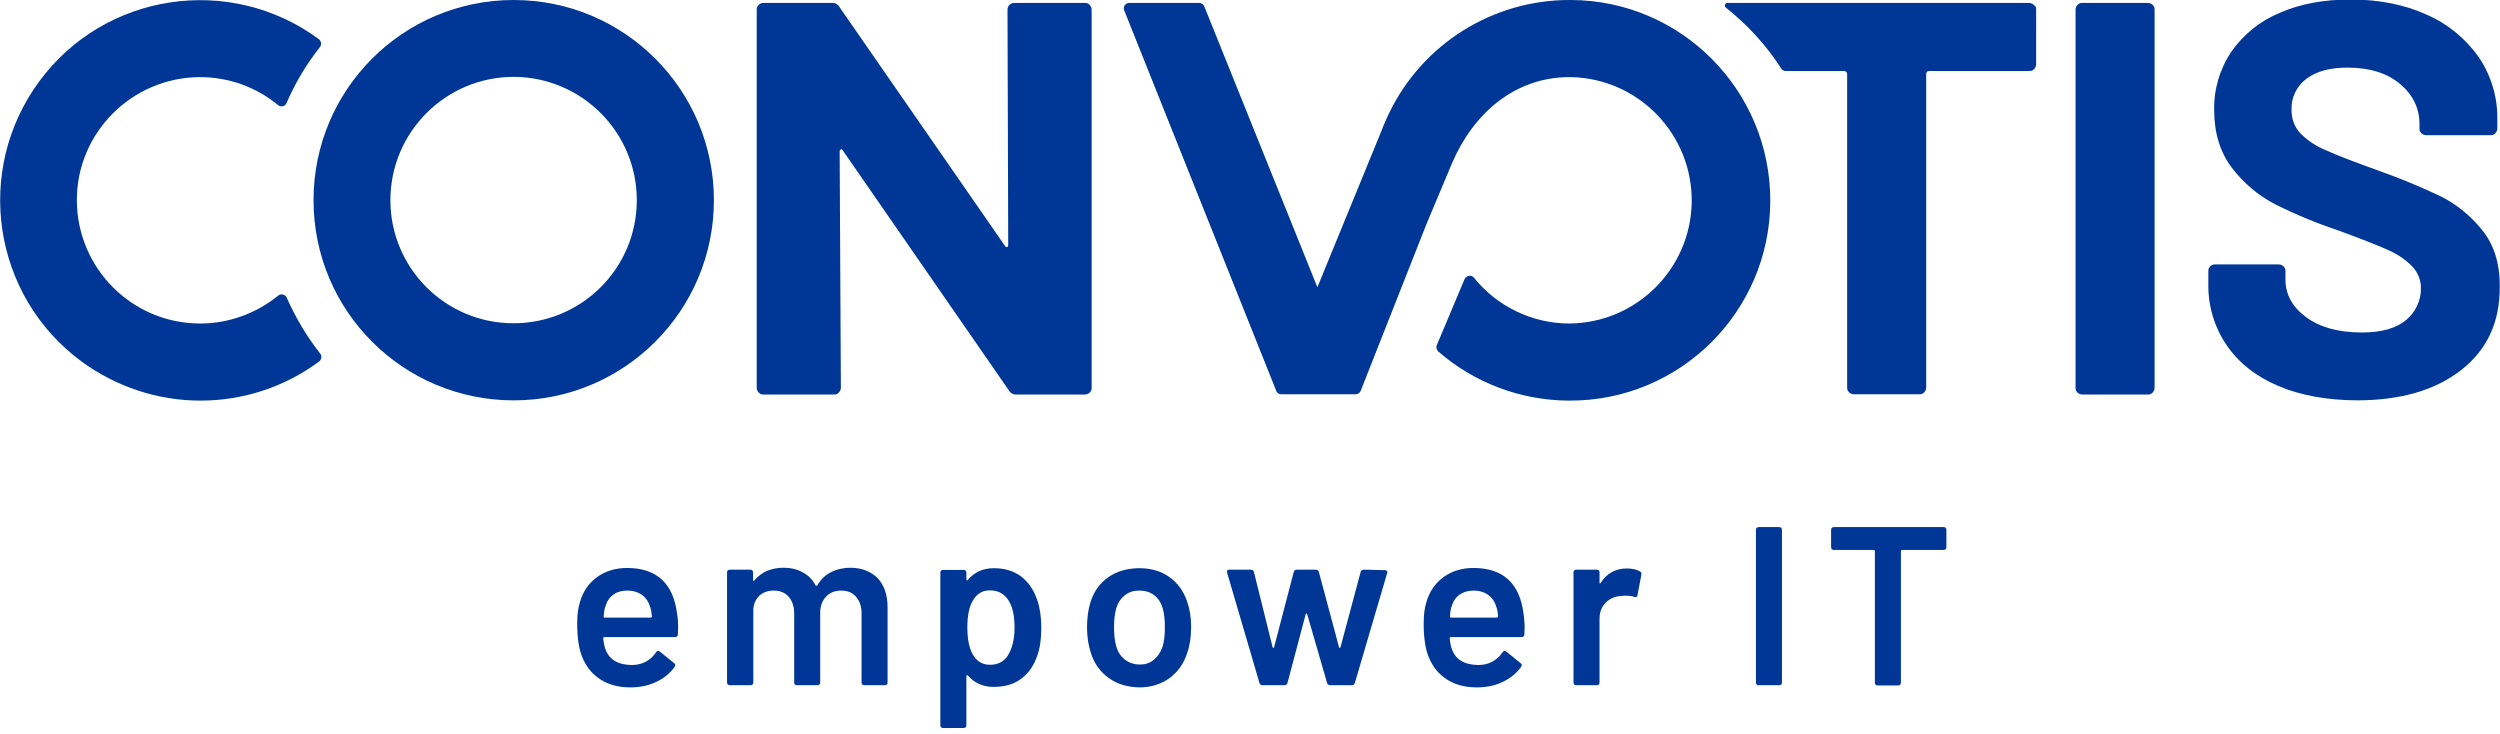
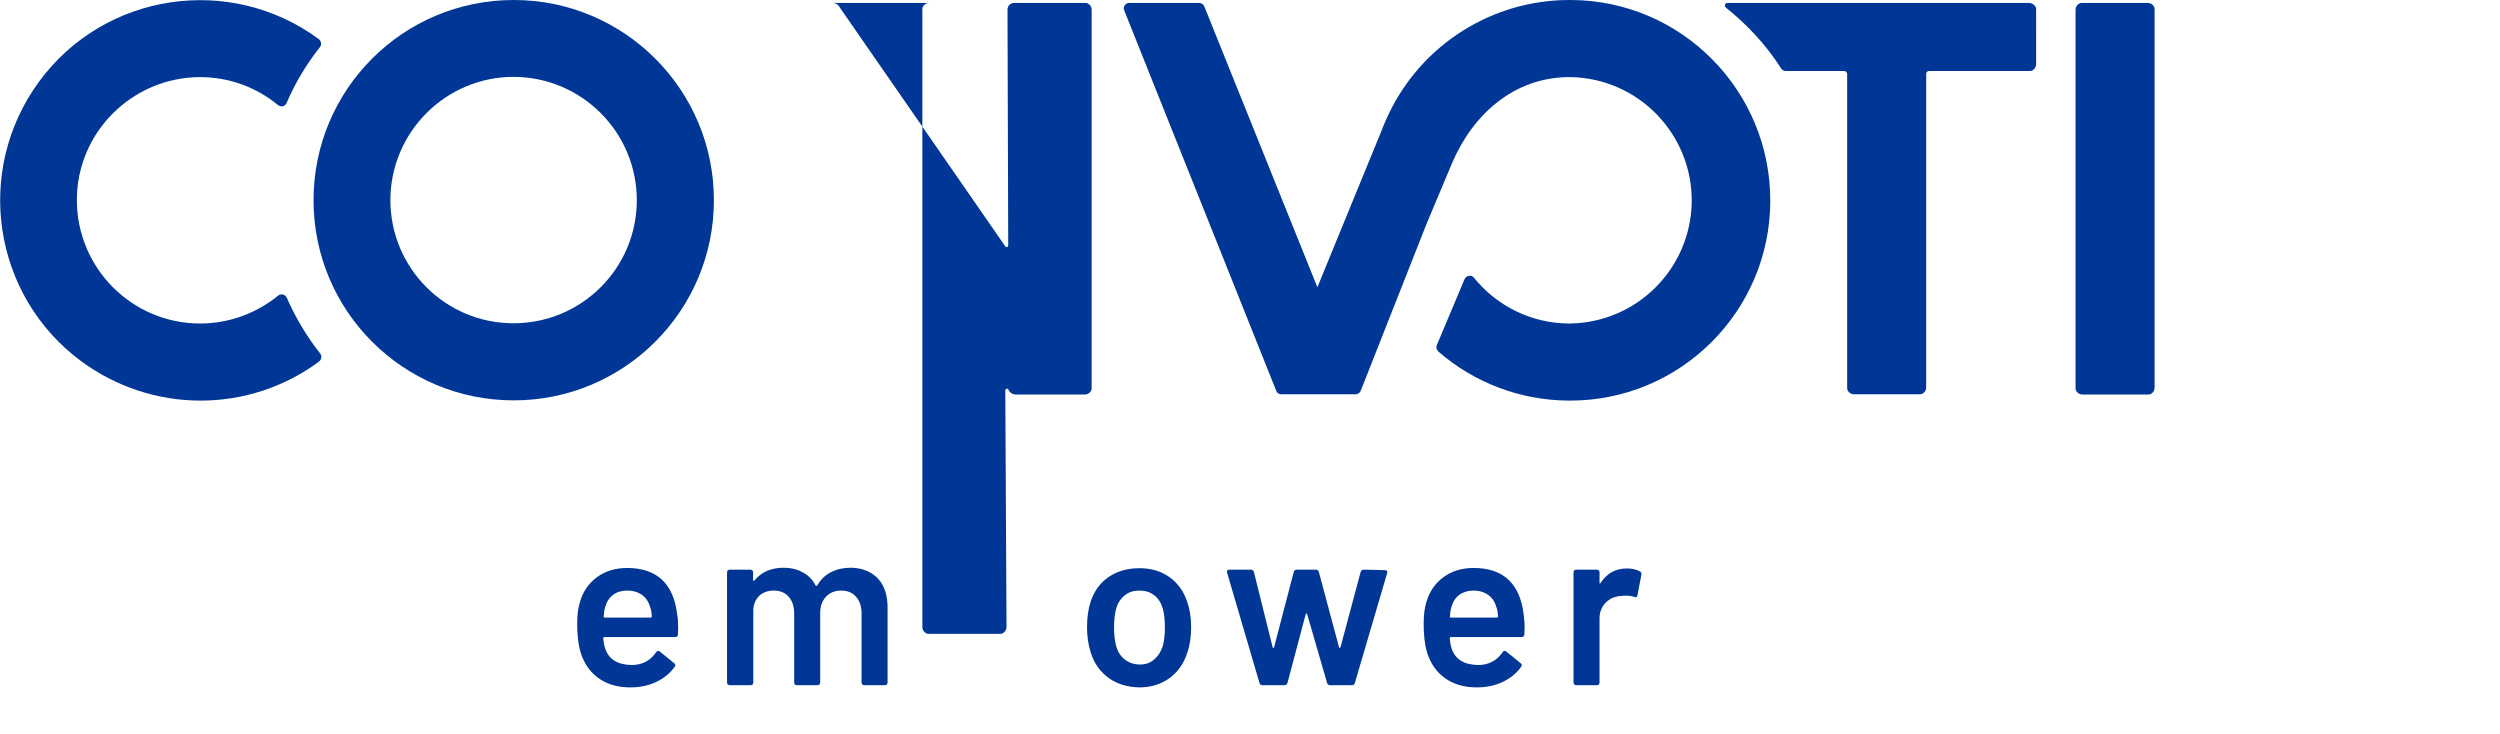
<svg xmlns="http://www.w3.org/2000/svg" version="1.1" id="Layer_1" x="0px" y="0px" viewBox="0 0 1027.8 301.6" style="enable-background:new 0 0 1027.8 301.6;" xml:space="preserve">
  <style type="text/css">
	.st0{enable-background:new    ;}
	.st1{fill:#003796;}
</style>
  <g class="st0">
    <path class="st1" d="M278.8,257.9l-0.1,2.9c0,0.7-0.4,1.1-1.1,1.1h-29.1c-0.3,0-0.5,0.2-0.5,0.5c0.2,2,0.5,3.4,0.8,4.2   c1.5,4.5,5.1,6.7,10.9,6.8c4.2,0,7.6-1.7,10-5.2c0.2-0.4,0.6-0.6,0.9-0.6c0.2,0,0.5,0.1,0.7,0.3l5.8,4.7c0.6,0.4,0.7,0.9,0.3,1.5   c-1.9,2.7-4.5,4.8-7.7,6.3c-3.2,1.5-6.7,2.2-10.6,2.2c-4.8,0-8.9-1.1-12.3-3.3c-3.4-2.2-5.8-5.2-7.4-9.1c-1.4-3.3-2.1-8-2.1-13.9   c0-3.6,0.4-6.5,1.1-8.7c1.2-4.3,3.6-7.8,7-10.3c3.4-2.5,7.6-3.8,12.4-3.8c12.2,0,19.1,6.4,20.6,19.1   C278.7,254.2,278.8,255.9,278.8,257.9z M252.1,244.5c-1.5,1.1-2.6,2.7-3.2,4.8c-0.4,1.1-0.6,2.4-0.7,4.1c-0.1,0.3,0,0.5,0.4,0.5   h18.9c0.3,0,0.5-0.2,0.5-0.5c-0.1-1.5-0.3-2.7-0.6-3.5c-0.6-2.2-1.7-4-3.3-5.2c-1.6-1.2-3.7-1.9-6.2-1.9   C255.5,242.8,253.6,243.4,252.1,244.5z" />
    <path class="st1" d="M360.9,237.8c2.7,2.9,4,6.9,4,12v30.8c0,0.3-0.1,0.6-0.3,0.8c-0.2,0.2-0.5,0.3-0.8,0.3h-8.5   c-0.3,0-0.6-0.1-0.8-0.3c-0.2-0.2-0.3-0.5-0.3-0.8v-28.5c0-2.8-0.8-5.1-2.3-6.8c-1.5-1.7-3.5-2.5-6.1-2.5c-2.5,0-4.6,0.8-6.2,2.5   c-1.6,1.7-2.4,3.9-2.4,6.7v28.6c0,0.3-0.1,0.6-0.3,0.8c-0.2,0.2-0.5,0.3-0.8,0.3h-8.5c-0.3,0-0.6-0.1-0.8-0.3   c-0.2-0.2-0.3-0.5-0.3-0.8v-28.5c0-2.8-0.8-5.1-2.3-6.8c-1.5-1.7-3.6-2.5-6.1-2.5c-2.4,0-4.3,0.7-5.8,2c-1.5,1.4-2.4,3.2-2.6,5.6   v30.2c0,0.3-0.1,0.6-0.3,0.8c-0.2,0.2-0.5,0.3-0.8,0.3H300c-0.3,0-0.6-0.1-0.8-0.3c-0.2-0.2-0.3-0.5-0.3-0.8v-45.3   c0-0.3,0.1-0.6,0.3-0.8c0.2-0.2,0.5-0.3,0.8-0.3h8.5c0.3,0,0.6,0.1,0.8,0.3c0.2,0.2,0.3,0.5,0.3,0.8v3.1c0,0.2,0.1,0.3,0.2,0.4   c0.1,0.1,0.2,0,0.4-0.2c1.4-1.7,3.1-3,5.1-3.9c2-0.8,4.3-1.3,6.7-1.3c3,0,5.7,0.6,8,1.9c2.3,1.2,4.1,3,5.3,5.4   c0.2,0.2,0.4,0.2,0.7,0c1.4-2.5,3.3-4.3,5.7-5.5c2.4-1.2,5.1-1.8,8.1-1.8C354.5,233.5,358.2,235,360.9,237.8z" />
  </g>
  <g class="st0">
-     <path class="st1" d="M428.1,258.1c0,4.4-0.5,8.2-1.6,11.3c-1.4,4.1-3.5,7.3-6.6,9.6c-3,2.3-6.8,3.4-11.4,3.4   c-4.4,0-7.9-1.6-10.6-4.7c-0.1-0.1-0.2-0.2-0.4-0.1c-0.1,0.1-0.2,0.2-0.2,0.4v20.2c0,0.3-0.1,0.6-0.3,0.8c-0.2,0.2-0.5,0.3-0.8,0.3   h-8.5c-0.3,0-0.6-0.1-0.8-0.3c-0.2-0.2-0.3-0.5-0.3-0.8v-62.8c0-0.3,0.1-0.6,0.3-0.8c0.2-0.2,0.5-0.3,0.8-0.3h8.5   c0.3,0,0.6,0.1,0.8,0.3c0.2,0.2,0.3,0.5,0.3,0.8v2.8c0,0.2,0.1,0.3,0.2,0.4c0.1,0.1,0.2,0,0.4-0.2c2.7-3.2,6.3-4.8,10.7-4.8   c4.4,0,8.1,1.1,11.2,3.4c3,2.3,5.2,5.5,6.6,9.6C427.5,249.7,428.1,253.6,428.1,258.1z M417.1,258c0-4.5-0.7-8.1-2.2-10.7   c-1.7-3-4.4-4.6-7.9-4.6c-3.2,0-5.6,1.5-7.2,4.5c-1.4,2.4-2.1,6-2.1,10.8c0,4.9,0.8,8.6,2.3,11.2c1.6,2.7,3.9,4.1,7,4.1   c3.3,0,5.8-1.3,7.4-3.9C416.2,266.4,417.1,262.7,417.1,258z" />
-   </g>
+     </g>
  <g class="st0">
    <path class="st1" d="M455.9,278.8c-3.5-2.5-6-5.9-7.4-10.3c-1.1-3.3-1.6-6.9-1.6-10.6c0-4,0.5-7.5,1.5-10.6   c1.4-4.3,3.9-7.7,7.4-10.1s7.8-3.6,12.7-3.6c4.7,0,8.8,1.2,12.2,3.6s5.9,5.8,7.3,10c1.1,3,1.7,6.5,1.7,10.6c0,3.9-0.5,7.4-1.6,10.6   c-1.4,4.4-3.9,7.9-7.3,10.4c-3.5,2.5-7.6,3.8-12.4,3.8C463.6,282.5,459.4,281.3,455.9,278.8z M474.4,271.2c1.6-1.3,2.8-3.1,3.6-5.5   c0.6-2,0.9-4.6,0.9-7.8c0-3.3-0.3-5.9-0.9-7.8c-0.7-2.4-1.9-4.2-3.5-5.4c-1.7-1.3-3.7-1.9-6.1-1.9c-2.3,0-4.3,0.6-5.9,1.9   c-1.7,1.3-2.9,3.1-3.6,5.4c-0.6,2.2-0.9,4.8-0.9,7.8c0,3,0.3,5.6,0.9,7.8c0.7,2.4,1.9,4.2,3.6,5.5c1.7,1.3,3.8,2,6.2,2   C470.8,273.2,472.8,272.6,474.4,271.2z" />
  </g>
  <g class="st0">
    <path class="st1" d="M517.8,280.8l-13.3-45.3l-0.1-0.4c0-0.6,0.3-0.9,1-0.9h8.8c0.7,0,1.1,0.3,1.3,0.9l7.7,31   c0.1,0.2,0.2,0.3,0.3,0.3c0.1,0,0.2-0.1,0.3-0.3l8.1-31c0.2-0.6,0.6-0.9,1.3-0.9h7.7c0.7,0,1.1,0.3,1.3,0.9l8.3,31   c0.1,0.2,0.2,0.3,0.3,0.3c0.1,0,0.2-0.1,0.3-0.3l8.3-31c0.2-0.6,0.6-0.9,1.3-0.9l8.7,0.2c0.4,0,0.6,0.1,0.8,0.3   c0.2,0.2,0.2,0.5,0.1,0.9L557,280.8c-0.2,0.6-0.6,0.9-1.2,0.9h-8.9c-0.7,0-1.1-0.3-1.3-0.9l-8.2-28.3c-0.1-0.2-0.2-0.3-0.3-0.3   c-0.1,0-0.2,0.1-0.3,0.3l-7.5,28.3c-0.2,0.6-0.6,0.9-1.3,0.9h-8.8C518.5,281.8,518,281.4,517.8,280.8z" />
  </g>
  <g class="st0">
    <path class="st1" d="M626.8,257.9l-0.1,2.9c0,0.7-0.4,1.1-1.1,1.1h-29.1c-0.3,0-0.5,0.2-0.5,0.5c0.2,2,0.5,3.4,0.8,4.2   c1.5,4.5,5.1,6.7,10.9,6.8c4.2,0,7.6-1.7,10-5.2c0.2-0.4,0.6-0.6,0.9-0.6c0.2,0,0.5,0.1,0.7,0.3l5.8,4.7c0.6,0.4,0.7,0.9,0.3,1.5   c-1.9,2.7-4.5,4.8-7.7,6.3c-3.2,1.5-6.7,2.2-10.6,2.2c-4.8,0-8.9-1.1-12.3-3.3c-3.4-2.2-5.8-5.2-7.4-9.1c-1.4-3.3-2.1-8-2.1-13.9   c0-3.6,0.4-6.5,1.1-8.7c1.2-4.3,3.6-7.8,7-10.3c3.4-2.5,7.6-3.8,12.4-3.8c12.2,0,19.1,6.4,20.6,19.1   C626.6,254.2,626.8,255.9,626.8,257.9z M600,244.5c-1.5,1.1-2.6,2.7-3.2,4.8c-0.4,1.1-0.6,2.4-0.7,4.1c-0.1,0.3,0,0.5,0.4,0.5h18.9   c0.3,0,0.5-0.2,0.5-0.5c-0.1-1.5-0.3-2.7-0.6-3.5c-0.6-2.2-1.7-4-3.3-5.2c-1.6-1.2-3.7-1.9-6.2-1.9   C603.5,242.8,601.6,243.4,600,244.5z" />
    <path class="st1" d="M674.2,234.9c0.5,0.2,0.7,0.7,0.6,1.4l-1.6,8.4c-0.1,0.7-0.5,1-1.3,0.7c-0.9-0.3-2-0.5-3.3-0.5   c-0.8,0-1.4,0-1.9,0.1c-2.6,0.1-4.8,1-6.5,2.7c-1.7,1.7-2.6,3.9-2.6,6.6v26.3c0,0.3-0.1,0.6-0.3,0.8c-0.2,0.2-0.5,0.3-0.8,0.3H648   c-0.3,0-0.6-0.1-0.8-0.3c-0.2-0.2-0.3-0.5-0.3-0.8v-45.3c0-0.3,0.1-0.6,0.3-0.8c0.2-0.2,0.5-0.3,0.8-0.3h8.5c0.3,0,0.6,0.1,0.8,0.3   c0.2,0.2,0.3,0.5,0.3,0.8v4.2c0,0.2,0,0.4,0.1,0.4c0.1,0,0.2,0,0.3-0.2c2.6-4,6.2-6,10.9-6C670.9,233.7,672.7,234.1,674.2,234.9z" />
-     <path class="st1" d="M722.2,281.4c-0.2-0.2-0.3-0.5-0.3-0.8v-62.8c0-0.3,0.1-0.6,0.3-0.8c0.2-0.2,0.5-0.3,0.8-0.3h8.5   c0.3,0,0.6,0.1,0.8,0.3c0.2,0.2,0.3,0.5,0.3,0.8v62.8c0,0.3-0.1,0.6-0.3,0.8c-0.2,0.2-0.5,0.3-0.8,0.3h-8.5   C722.6,281.8,722.4,281.6,722.2,281.4z" />
-     <path class="st1" d="M799.9,217c0.2,0.2,0.3,0.5,0.3,0.8v7.2c0,0.3-0.1,0.6-0.3,0.8c-0.2,0.2-0.5,0.3-0.8,0.3H782   c-0.3,0-0.5,0.2-0.5,0.5v54.1c0,0.3-0.1,0.6-0.3,0.8c-0.2,0.2-0.5,0.3-0.8,0.3h-8.5c-0.3,0-0.6-0.1-0.8-0.3   c-0.2-0.2-0.3-0.5-0.3-0.8v-54.1c0-0.3-0.2-0.5-0.5-0.5h-16.4c-0.3,0-0.6-0.1-0.8-0.3c-0.2-0.2-0.3-0.5-0.3-0.8v-7.2   c0-0.3,0.1-0.6,0.3-0.8c0.2-0.2,0.5-0.3,0.8-0.3h45.3C799.5,216.7,799.7,216.8,799.9,217z" />
  </g>
  <path class="st1" d="M82.3,133c-28,0-50.6-22.7-50.7-50.6s22.7-50.6,50.6-50.7c11.7,0,23,4,32.1,11.5c1,0.8,2.4,0.7,3.2-0.3  c0.1-0.2,0.3-0.3,0.3-0.5c3.5-8.2,8.1-15.9,13.7-23c0.8-1,0.6-2.4-0.3-3.2c0,0-0.1,0-0.1-0.1C94.6-10.8,43-3.1,16.1,33.5  s-19.2,88.1,17.4,115.1c14.2,10.4,31.3,16.1,48.9,16.1c17.6,0,34.7-5.6,48.8-16.1c1-0.8,1.2-2.2,0.5-3.2c0,0,0,0-0.1-0.1  c-5.5-7-10.1-14.7-13.7-22.9c-0.5-1.1-1.8-1.7-3-1.2c-0.2,0.1-0.4,0.2-0.5,0.3C105.3,128.9,94,133,82.3,133" />
  <path class="st1" d="M261.8,82.3c0,28-22.7,50.6-50.7,50.6s-50.6-22.7-50.6-50.6s22.7-50.7,50.7-50.7l0,0  C239.2,31.7,261.8,54.4,261.8,82.3 M293.5,82.3c0-45.4-36.8-82.3-82.3-82.3s-82.3,36.8-82.3,82.3s36.8,82.3,82.3,82.3  C256.6,164.6,293.5,127.8,293.5,82.3" />
  <path class="st1" d="M883,1.2h-27.1c-0.5,0-0.9,0.1-1.3,0.4c-0.8,0.5-1.3,1.4-1.3,2.4v155.6c0,0.5,0.1,0.9,0.4,1.3  c0.5,0.8,1.4,1.3,2.4,1.3h27.1c0.5,0,0.9-0.1,1.3-0.4c0.8-0.5,1.3-1.4,1.3-2.4V3.8c0-0.5-0.1-0.9-0.4-1.3  C884.8,1.6,883.9,1.2,883,1.2" />
-   <path class="st1" d="M1020.4,94.5c-4.6-5.7-10.3-10.4-16.8-13.7c-8.4-4-16.9-7.5-25.6-10.6c-9.8-3.5-17.1-6.3-21.7-8.4  c-4-1.6-7.6-4-10.6-7c-2.4-2.6-3.7-6.1-3.6-9.7c-0.2-5,2.1-9.7,6.1-12.7c4.1-3.1,9.7-4.6,16.9-4.6c9.2,0,16.4,2.3,21.7,6.8  s7.9,10,7.9,16.4v2c0,0.5,0.1,0.9,0.4,1.3c0.5,0.8,1.4,1.3,2.4,1.3h26.6c0.5,0,0.9-0.1,1.3-0.4c0.8-0.5,1.3-1.4,1.3-2.4v-3.5  c0.2-9.2-2.5-18.3-7.7-25.9c-5.4-7.6-12.8-13.7-21.4-17.4c-9.1-4.1-19.5-6.2-31.2-6.2c-11,0-20.8,1.8-29.2,5.5  c-8,3.3-14.8,8.8-19.8,15.9c-4.8,7.1-7.3,15.6-7.1,24.1c0,9.3,2.4,17.2,7.2,23.6c4.8,6.3,10.9,11.5,17.9,15.1  c8.4,4.2,17.1,7.8,26.1,10.8c9.2,3.4,15.9,6,20.1,7.9c3.7,1.6,7.1,3.8,10,6.7c2.4,2.5,3.8,5.8,3.7,9.3c0,4.9-2.2,9.6-6,12.8  c-4,3.4-10.1,5.2-18.2,5.2c-9.7,0-17.3-2.1-23-6.3c-5.7-4.2-8.5-9.4-8.5-15.5v-3.6c0-0.5-0.1-0.9-0.4-1.3c-0.5-0.8-1.4-1.3-2.3-1.3  h-26.2c-1,0-1.9,0.5-2.4,1.3c-0.3,0.4-0.4,0.8-0.4,1.3v5.2c-0.2,9,2.4,17.9,7.5,25.4c5,7.3,12.1,12.9,21.3,16.8  c9.2,3.9,19.9,5.8,32.2,5.9c18.1,0,32.4-4.2,43-12.5s15.9-19.7,15.8-34.2C1027.8,108.3,1025.3,100.5,1020.4,94.5" />
-   <path class="st1" d="M415,2c0.5-0.5,1.2-0.8,2-0.8h29.2c0.5,0,0.9,0.1,1.3,0.4c0.8,0.5,1.3,1.4,1.3,2.4v155.6c0,0.5-0.1,0.9-0.4,1.3  c-0.5,0.8-1.4,1.3-2.4,1.3h-28.1c-1.3,0.1-2.6-0.6-3.2-1.8l-68.1-98.4c-0.3-0.5-0.6-0.7-0.9-0.6s-0.5,0.4-0.5,1l0.5,97  c0,1-0.5,1.8-1.3,2.4c-0.4,0.3-0.8,0.4-1.3,0.4h-29.4c-0.5,0-0.9-0.1-1.3-0.4c-0.8-0.5-1.3-1.4-1.3-2.4V3.8c0-0.5,0.1-0.9,0.4-1.3  c0.5-0.8,1.4-1.3,2.4-1.3H342c1.3-0.1,2.6,0.6,3.2,1.8l67.9,98c0.3,0.5,0.6,0.7,0.9,0.6s0.5-0.4,0.5-1L414.2,4  C414.2,3.2,414.5,2.5,415,2" />
+   <path class="st1" d="M415,2c0.5-0.5,1.2-0.8,2-0.8h29.2c0.5,0,0.9,0.1,1.3,0.4c0.8,0.5,1.3,1.4,1.3,2.4v155.6c0,0.5-0.1,0.9-0.4,1.3  c-0.5,0.8-1.4,1.3-2.4,1.3h-28.1c-1.3,0.1-2.6-0.6-3.2-1.8c-0.3-0.5-0.6-0.7-0.9-0.6s-0.5,0.4-0.5,1l0.5,97  c0,1-0.5,1.8-1.3,2.4c-0.4,0.3-0.8,0.4-1.3,0.4h-29.4c-0.5,0-0.9-0.1-1.3-0.4c-0.8-0.5-1.3-1.4-1.3-2.4V3.8c0-0.5,0.1-0.9,0.4-1.3  c0.5-0.8,1.4-1.3,2.4-1.3H342c1.3-0.1,2.6,0.6,3.2,1.8l67.9,98c0.3,0.5,0.6,0.7,0.9,0.6s0.5-0.4,0.5-1L414.2,4  C414.2,3.2,414.5,2.5,415,2" />
  <path class="st1" d="M834.2,1.2h-124c-0.6,0-1.1,0.5-1.1,1.1c0,0,0,0,0,0l0,0c0,0.3,0.2,0.6,0.4,0.8c8.9,7.1,16.7,15.5,22.8,25.1  c0.4,0.6,1.1,1,1.9,1h24c0.6,0,1.1,0.5,1.2,1.1c0,0,0,0,0,0v129.2c0,0.5,0.1,0.9,0.4,1.3c0.5,0.8,1.4,1.3,2.4,1.3h27.1  c0.5,0,0.9-0.1,1.3-0.4c0.8-0.5,1.3-1.4,1.3-2.4v-129c0-0.6,0.5-1.1,1.2-1.1c0,0,0,0,0.1,0h41.3c0.5,0,0.9-0.1,1.3-0.4  c0.8-0.5,1.3-1.4,1.3-2.4V3.8c0-0.5-0.1-0.9-0.4-1.3C836,1.7,835.1,1.2,834.2,1.2" />
  <path class="st1" d="M645.9,0h-0.7c-31.6,0-60.4,18.1-74.1,46.5l-0.9,1.9c-1,2.2-1.7,3.9-2.5,6l-26.1,63.7L495.1,2.6  c-0.3-0.8-1.2-1.4-2.1-1.4h-28.7c-1.3,0-2.3,1-2.3,2.3c0,0.3,0.1,0.6,0.2,0.8l62.5,156.4c0.3,0.9,1.2,1.4,2.1,1.4h30.5  c0.9,0,1.8-0.6,2.1-1.4L586.5,92L597,67c8.7-20.3,25.7-35.3,48.3-35.3h0.4c28,0.5,50.2,23.6,49.8,51.5  c-0.5,27.4-22.7,49.5-50.2,49.8h-0.4c-15.1-0.1-29.4-7-38.9-18.8c-0.8-1-2.2-1.1-3.2-0.3c-0.3,0.2-0.5,0.5-0.7,0.9l-11.4,27.1  c-0.4,0.9-0.1,1.9,0.6,2.6c14.8,12.9,33.7,20,53.2,20.2h0.7c45.4,0.2,82.4-36.5,82.6-81.9S691.4,0.2,645.9,0z" />
</svg>